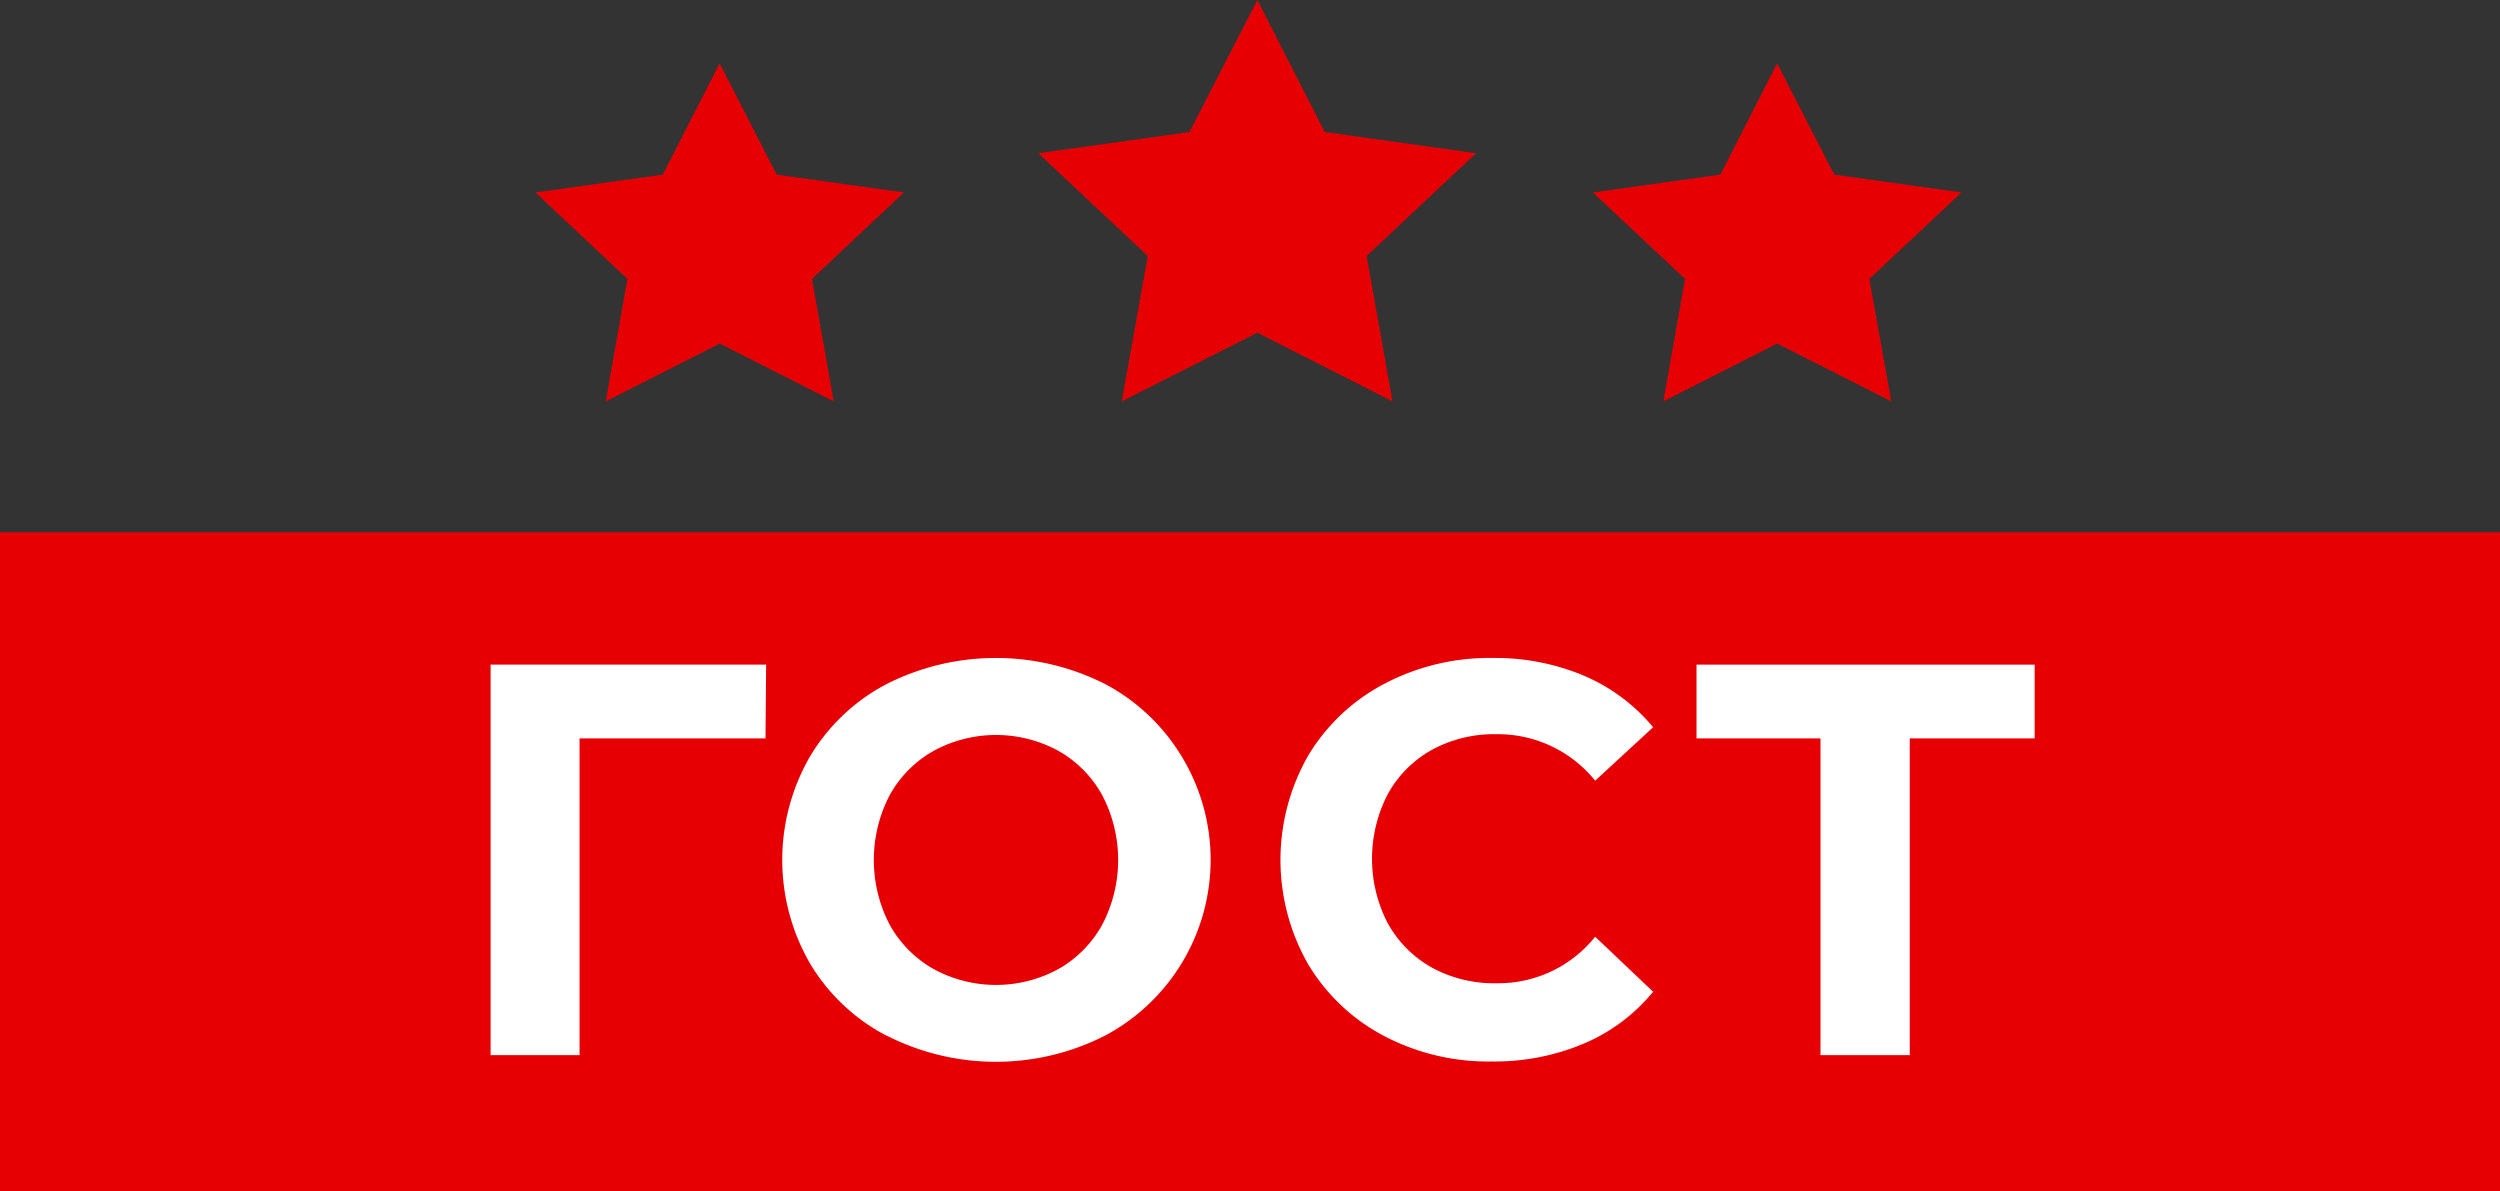
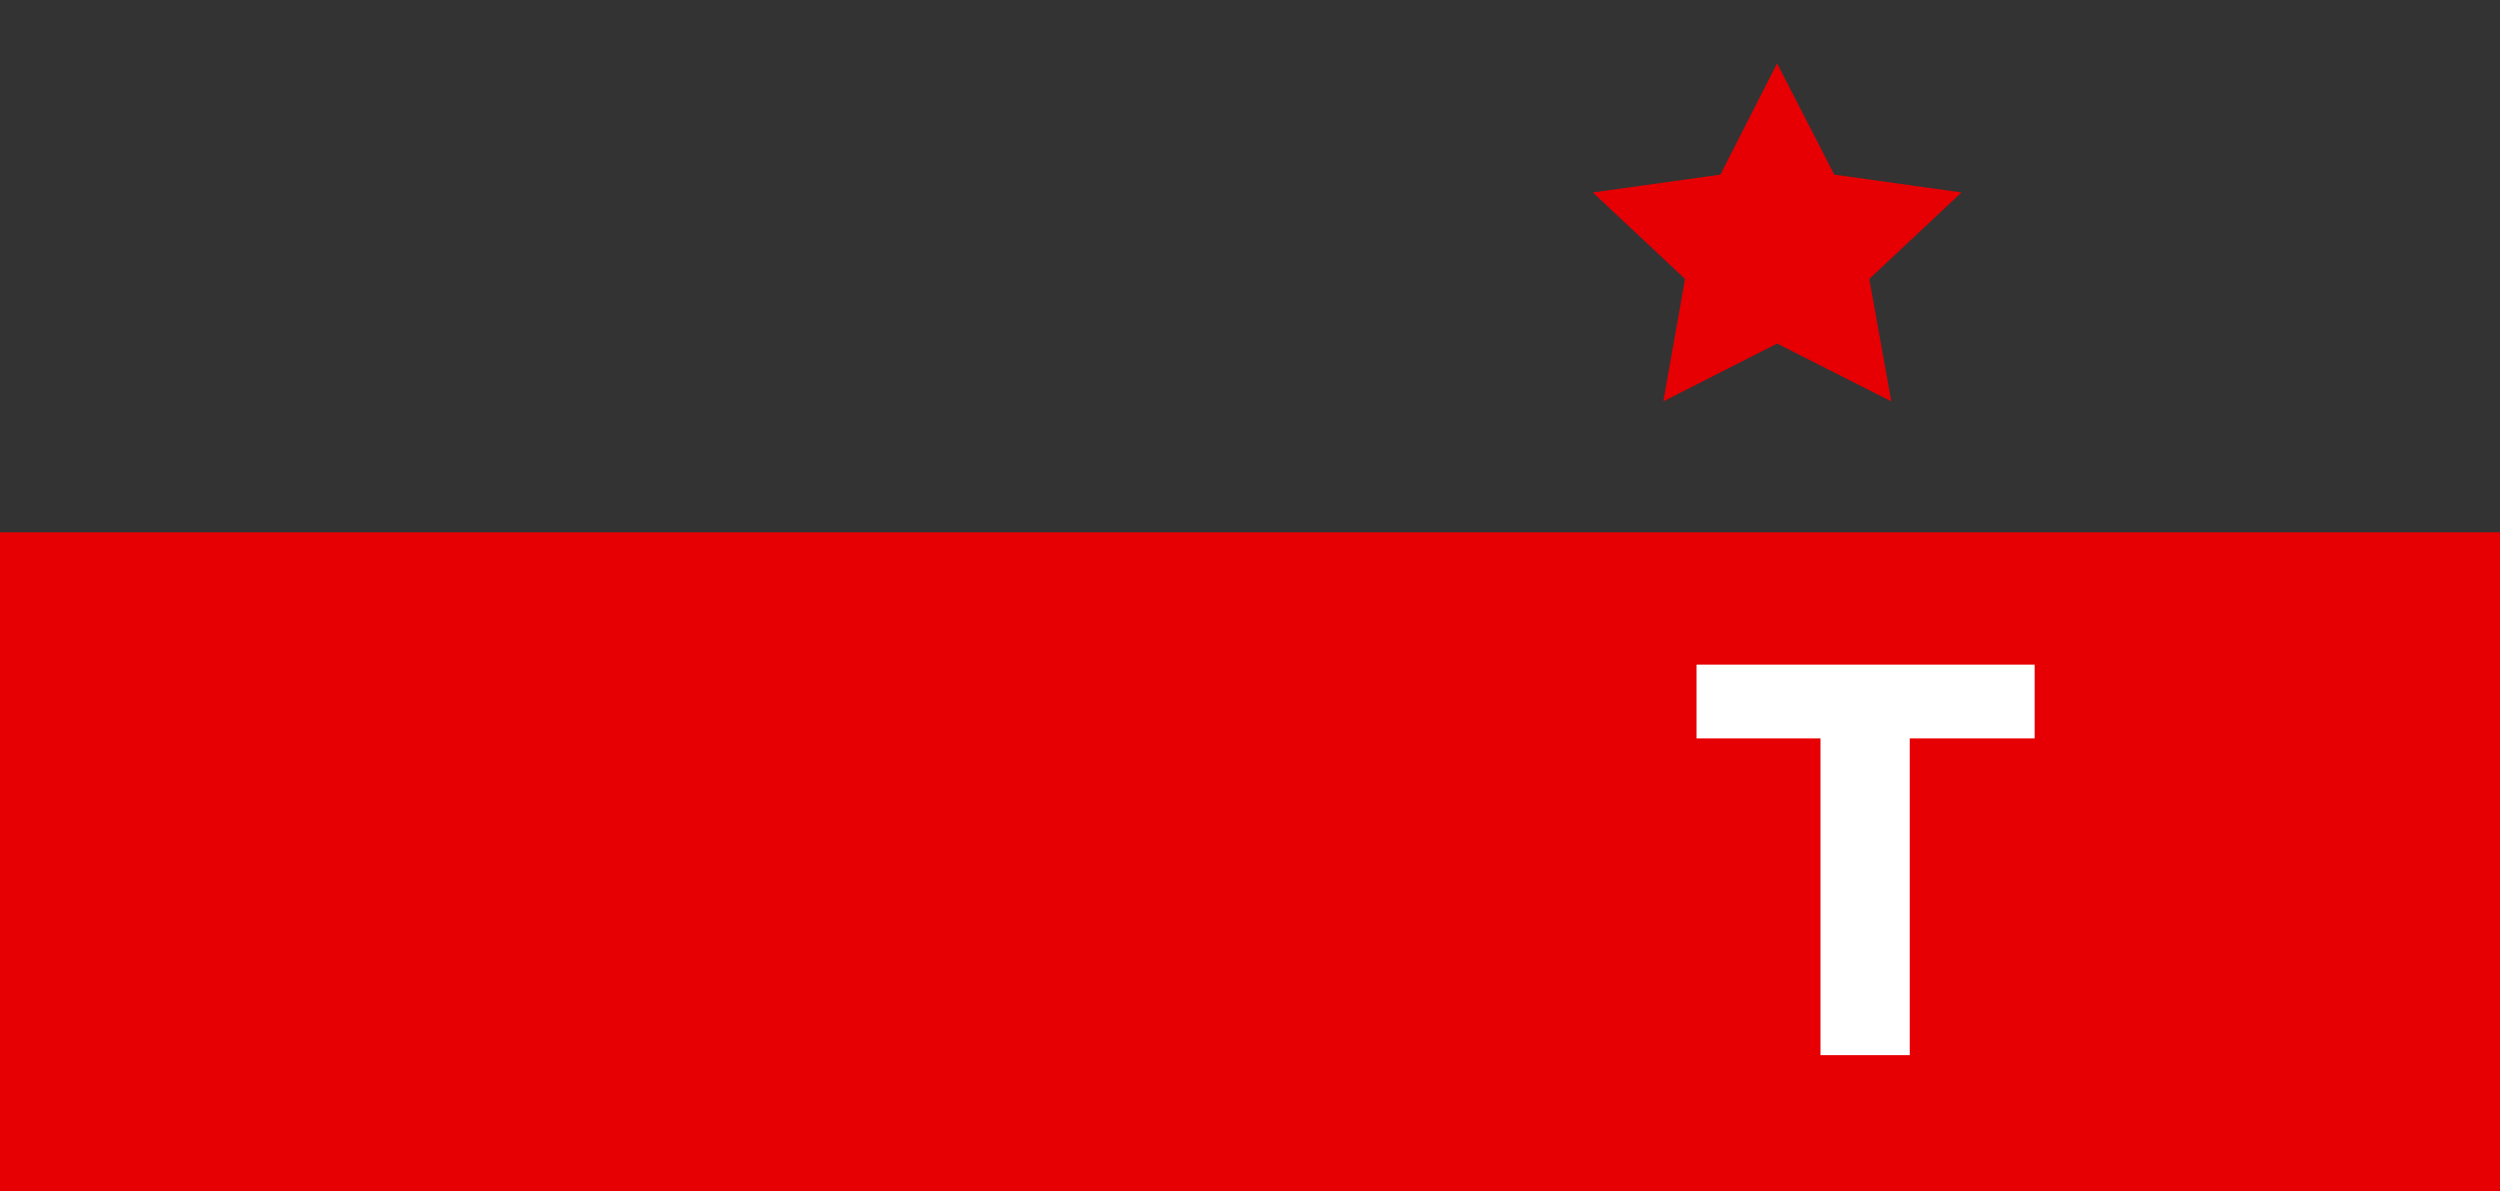
<svg xmlns="http://www.w3.org/2000/svg" viewBox="0 0 161.33 76.87">
  <rect x="0" y="0" width="161.33" height="76.87" fill="#333333" stroke="none" />
  <defs>
    <style>.cls-1{fill:#e60004;}.cls-2{fill:#fff;}</style>
  </defs>
  <g id="Layer_2" data-name="Layer 2">
    <g id="Layer_1-2" data-name="Layer 1">
-       <polygon class="cls-1" points="81.14 0 76.76 8.52 67 9.89 74.07 16.52 72.39 25.9 81.14 21.47 89.86 25.9 88.19 16.52 95.25 9.89 85.49 8.52 81.14 0" />
-       <polygon class="cls-1" points="46.44 4.09 42.77 11.27 34.55 12.42 40.49 18 39.09 25.9 46.44 22.17 53.8 25.9 52.4 18 58.33 12.42 50.12 11.27 46.44 4.09" />
      <polygon class="cls-1" points="114.68 4.09 111.02 11.27 102.79 12.42 108.74 18 107.34 25.9 114.68 22.17 122.05 25.9 120.63 18 126.58 12.42 118.37 11.27 114.68 4.09" />
      <rect class="cls-1" y="34.35" width="161.33" height="42.52" />
-       <path class="cls-2" d="M49.4,47.65h-12l0,20.44H31.66V42.89H49.44Z" />
-       <path class="cls-2" d="M57.2,66.83a12.44,12.44,0,0,1-4.93-4.66,13.34,13.34,0,0,1,0-13.35,12.53,12.53,0,0,1,4.93-4.67,15.61,15.61,0,0,1,14.13,0,12.74,12.74,0,0,1,4.93,4.67,12.85,12.85,0,0,1-4.93,18,15.53,15.53,0,0,1-14.13,0Zm11.11-4.3a7.38,7.38,0,0,0,2.82-2.86,9,9,0,0,0,0-8.35,7.32,7.32,0,0,0-2.82-2.86,8.42,8.42,0,0,0-8.07,0,7.34,7.34,0,0,0-2.83,2.86,9.05,9.05,0,0,0,0,8.35,7.41,7.41,0,0,0,2.83,2.86,8.42,8.42,0,0,0,8.07,0Z" />
-       <path class="cls-2" d="M89.31,66.85a12.44,12.44,0,0,1-4.9-4.64,13.56,13.56,0,0,1,0-13.43,12.44,12.44,0,0,1,4.9-4.64,14.52,14.52,0,0,1,7-1.68,14.78,14.78,0,0,1,5.92,1.15,11.87,11.87,0,0,1,4.45,3.32l-3.74,3.45a8.06,8.06,0,0,0-6.34-3,8.38,8.38,0,0,0-4.18,1,7.28,7.28,0,0,0-2.86,2.86,9.05,9.05,0,0,0,0,8.35,7.35,7.35,0,0,0,2.86,2.86,8.38,8.38,0,0,0,4.18,1,8,8,0,0,0,6.34-3L106.68,64a11.64,11.64,0,0,1-4.46,3.34,14.81,14.81,0,0,1-5.94,1.16A14.45,14.45,0,0,1,89.31,66.85Z" />
      <path class="cls-2" d="M131.3,47.65h-8.06V68.09h-5.76V47.65h-8V42.89H131.3Z" />
    </g>
  </g>
</svg>